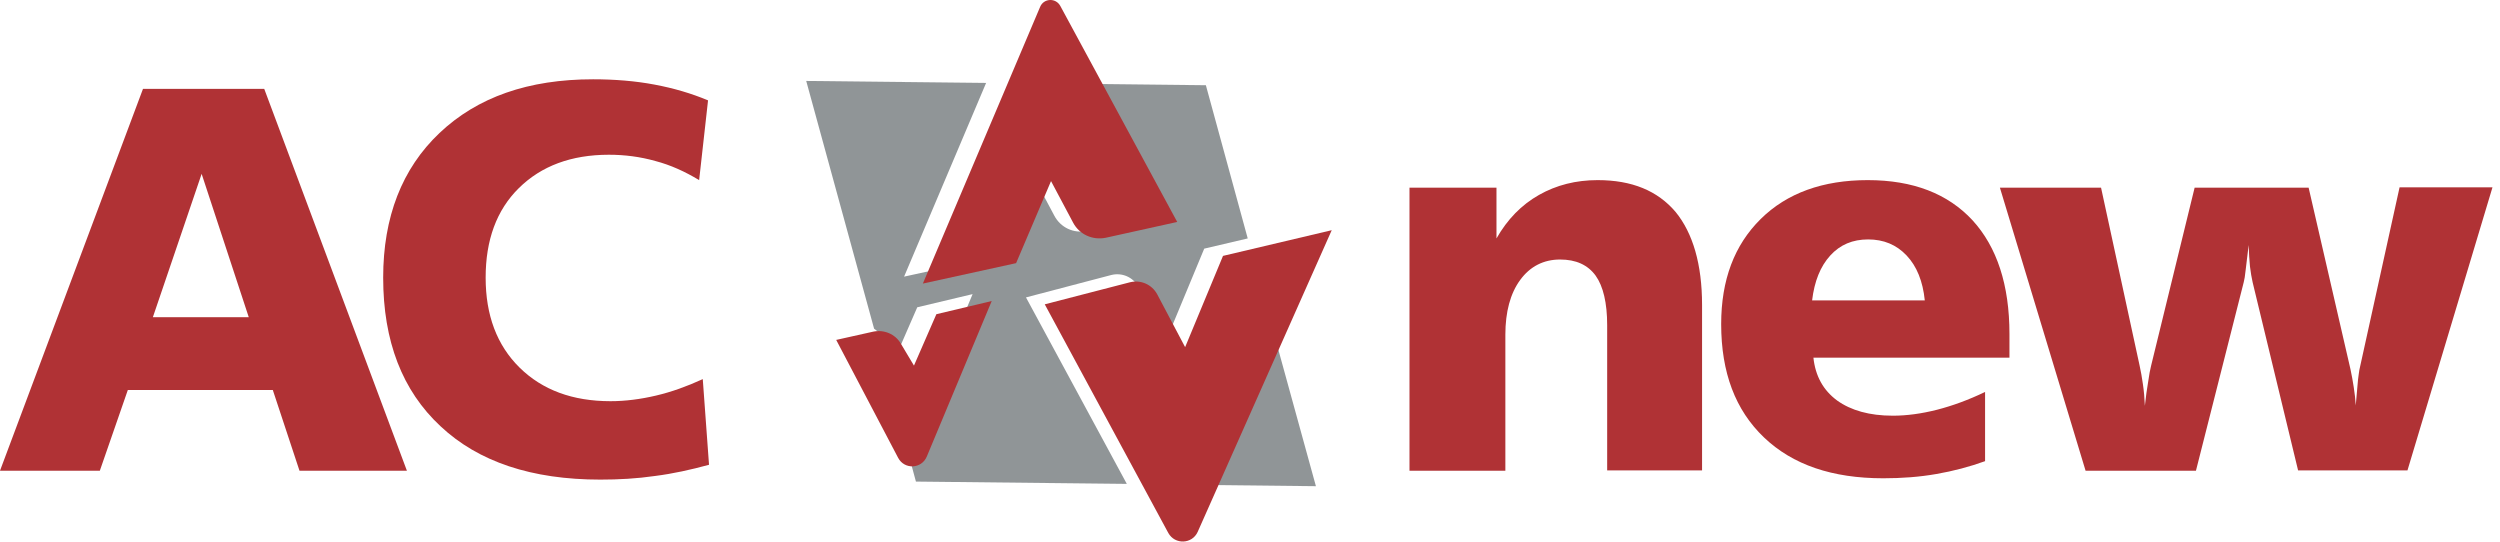
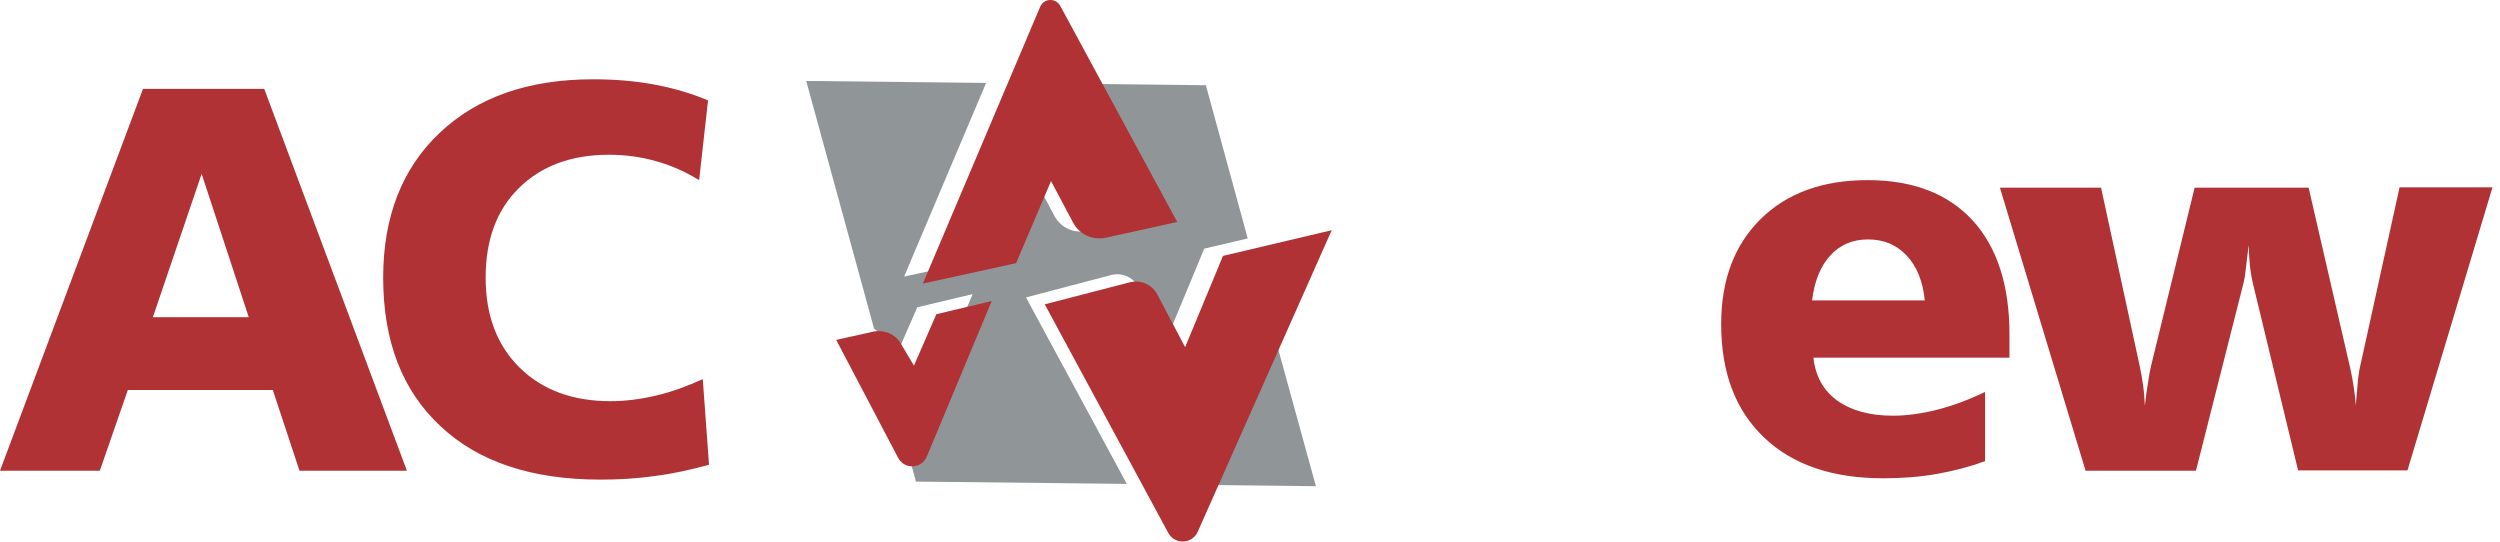
<svg xmlns="http://www.w3.org/2000/svg" width="166" height="36" viewBox="0 0 166 36" fill="none">
  <path d="M9.495 5.9H17.545L27.018 31.255H19.886L18.114 25.895H8.488L6.629 31.255H0L9.495 5.9ZM13.389 11.544L10.151 21.06H16.517L13.389 11.544Z" fill="#B03235" />
  <path d="M47.014 6.665L46.423 11.96C45.482 11.391 44.52 10.953 43.514 10.691C42.507 10.406 41.479 10.275 40.429 10.275C37.935 10.275 35.944 11.019 34.456 12.485C32.969 13.95 32.247 15.941 32.247 18.435C32.247 20.929 32.991 22.92 34.5 24.408C36.01 25.895 38.022 26.639 40.538 26.639C41.523 26.639 42.529 26.508 43.557 26.267C44.586 26.026 45.614 25.655 46.664 25.173L47.079 30.861C45.876 31.189 44.695 31.452 43.492 31.605C42.288 31.78 41.085 31.846 39.86 31.846C35.31 31.846 31.765 30.665 29.25 28.302C26.712 25.939 25.443 22.657 25.443 18.435C25.443 14.41 26.69 11.194 29.184 8.831C31.7 6.447 35.091 5.265 39.379 5.265C40.801 5.265 42.179 5.375 43.448 5.615C44.739 5.856 45.92 6.206 47.014 6.665Z" fill="#B03235" />
-   <path d="M113.017 20.251V31.233H106.716V21.585C106.716 20.12 106.454 19.004 105.951 18.304C105.426 17.582 104.638 17.232 103.588 17.232C102.494 17.232 101.597 17.691 100.941 18.588C100.284 19.485 99.956 20.71 99.956 22.22V31.255H93.59V12.463H99.366V15.832C100.088 14.563 101.028 13.6 102.188 12.944C103.347 12.288 104.638 11.96 106.082 11.96C108.357 11.96 110.064 12.66 111.267 14.082C112.404 15.482 113.017 17.538 113.017 20.251Z" fill="#B03235" />
  <path d="M133.428 22.176V23.751H120.411C120.543 24.976 121.068 25.917 121.987 26.595C122.905 27.252 124.13 27.602 125.684 27.602C126.603 27.602 127.587 27.47 128.615 27.208C129.643 26.945 130.715 26.552 131.809 26.026V30.621C130.781 30.993 129.709 31.277 128.572 31.474C127.456 31.671 126.274 31.758 125.049 31.758C121.658 31.758 119.033 30.861 117.13 29.046C115.227 27.23 114.286 24.736 114.286 21.52C114.286 18.588 115.161 16.269 116.911 14.541C118.661 12.813 121.046 11.96 124.021 11.96C127.018 11.96 129.337 12.857 130.978 14.629C132.597 16.401 133.428 18.916 133.428 22.176ZM127.806 19.945C127.675 18.676 127.281 17.691 126.603 16.969C125.924 16.247 125.071 15.898 124.043 15.898C123.015 15.898 122.183 16.247 121.527 16.969C120.871 17.691 120.477 18.676 120.324 19.945H127.806Z" fill="#B03235" />
  <path d="M132.794 12.463H139.51L142.07 24.276C142.157 24.648 142.223 25.064 142.288 25.502C142.354 25.939 142.398 26.42 142.42 26.945C142.485 26.355 142.551 25.83 142.638 25.348C142.704 24.889 142.77 24.517 142.835 24.276L145.723 12.463H153.293L156.071 24.517C156.159 24.911 156.224 25.305 156.29 25.72C156.355 26.114 156.399 26.53 156.421 26.924C156.487 26.092 156.552 25.523 156.574 25.195C156.618 24.889 156.64 24.67 156.662 24.561L159.331 12.441H165.5L159.856 31.233H152.593L149.574 18.741C149.508 18.435 149.442 18.085 149.398 17.691C149.355 17.298 149.333 16.816 149.311 16.269C149.223 16.969 149.158 17.516 149.114 17.91C149.07 18.326 149.027 18.588 148.983 18.741L145.811 31.255H138.482L132.794 12.463Z" fill="#B03235" />
  <path d="M79.457 32.196L87.377 32.283L84.336 21.235L79.457 32.196Z" fill="#909597" />
  <path d="M68.125 19.748L73.791 18.26C74.491 18.085 75.235 18.391 75.585 19.048L77.445 22.57L79.961 16.51L82.849 15.832L80.07 5.659L72.194 5.571L76.898 14.278L72.172 15.329C71.297 15.525 70.422 15.11 70.007 14.322L68.541 11.566L66.222 17.013L60.031 18.369L65.478 5.506L53.533 5.375L58.04 21.826C58.237 21.957 58.412 22.132 58.543 22.351L59.418 23.817L60.906 20.404L64.581 19.529L60.271 29.855C60.271 29.877 60.271 29.877 60.249 29.877L60.818 31.977L74.82 32.13L68.125 19.748Z" fill="#909597" />
  <path d="M55.524 22.57L59.637 30.402C60.053 31.189 61.19 31.146 61.54 30.314L65.85 19.988L62.175 20.863L60.687 24.276L59.812 22.811C59.44 22.176 58.696 21.87 57.974 22.023L55.524 22.57Z" fill="#B03235" />
  <path d="M69.372 20.207L77.576 35.39C78.014 36.178 79.151 36.134 79.523 35.324L88.427 15.285L81.208 16.991L78.692 23.051L76.832 19.529C76.482 18.895 75.76 18.566 75.038 18.741L69.372 20.207Z" fill="#B03235" />
  <path d="M78.167 14.738L70.4 0.387C70.094 -0.16 69.306 -0.117 69.066 0.452L61.278 18.829L67.469 17.473L69.788 12.025L71.254 14.782C71.669 15.569 72.544 15.963 73.419 15.788L78.167 14.738Z" fill="#B03235" />
</svg>